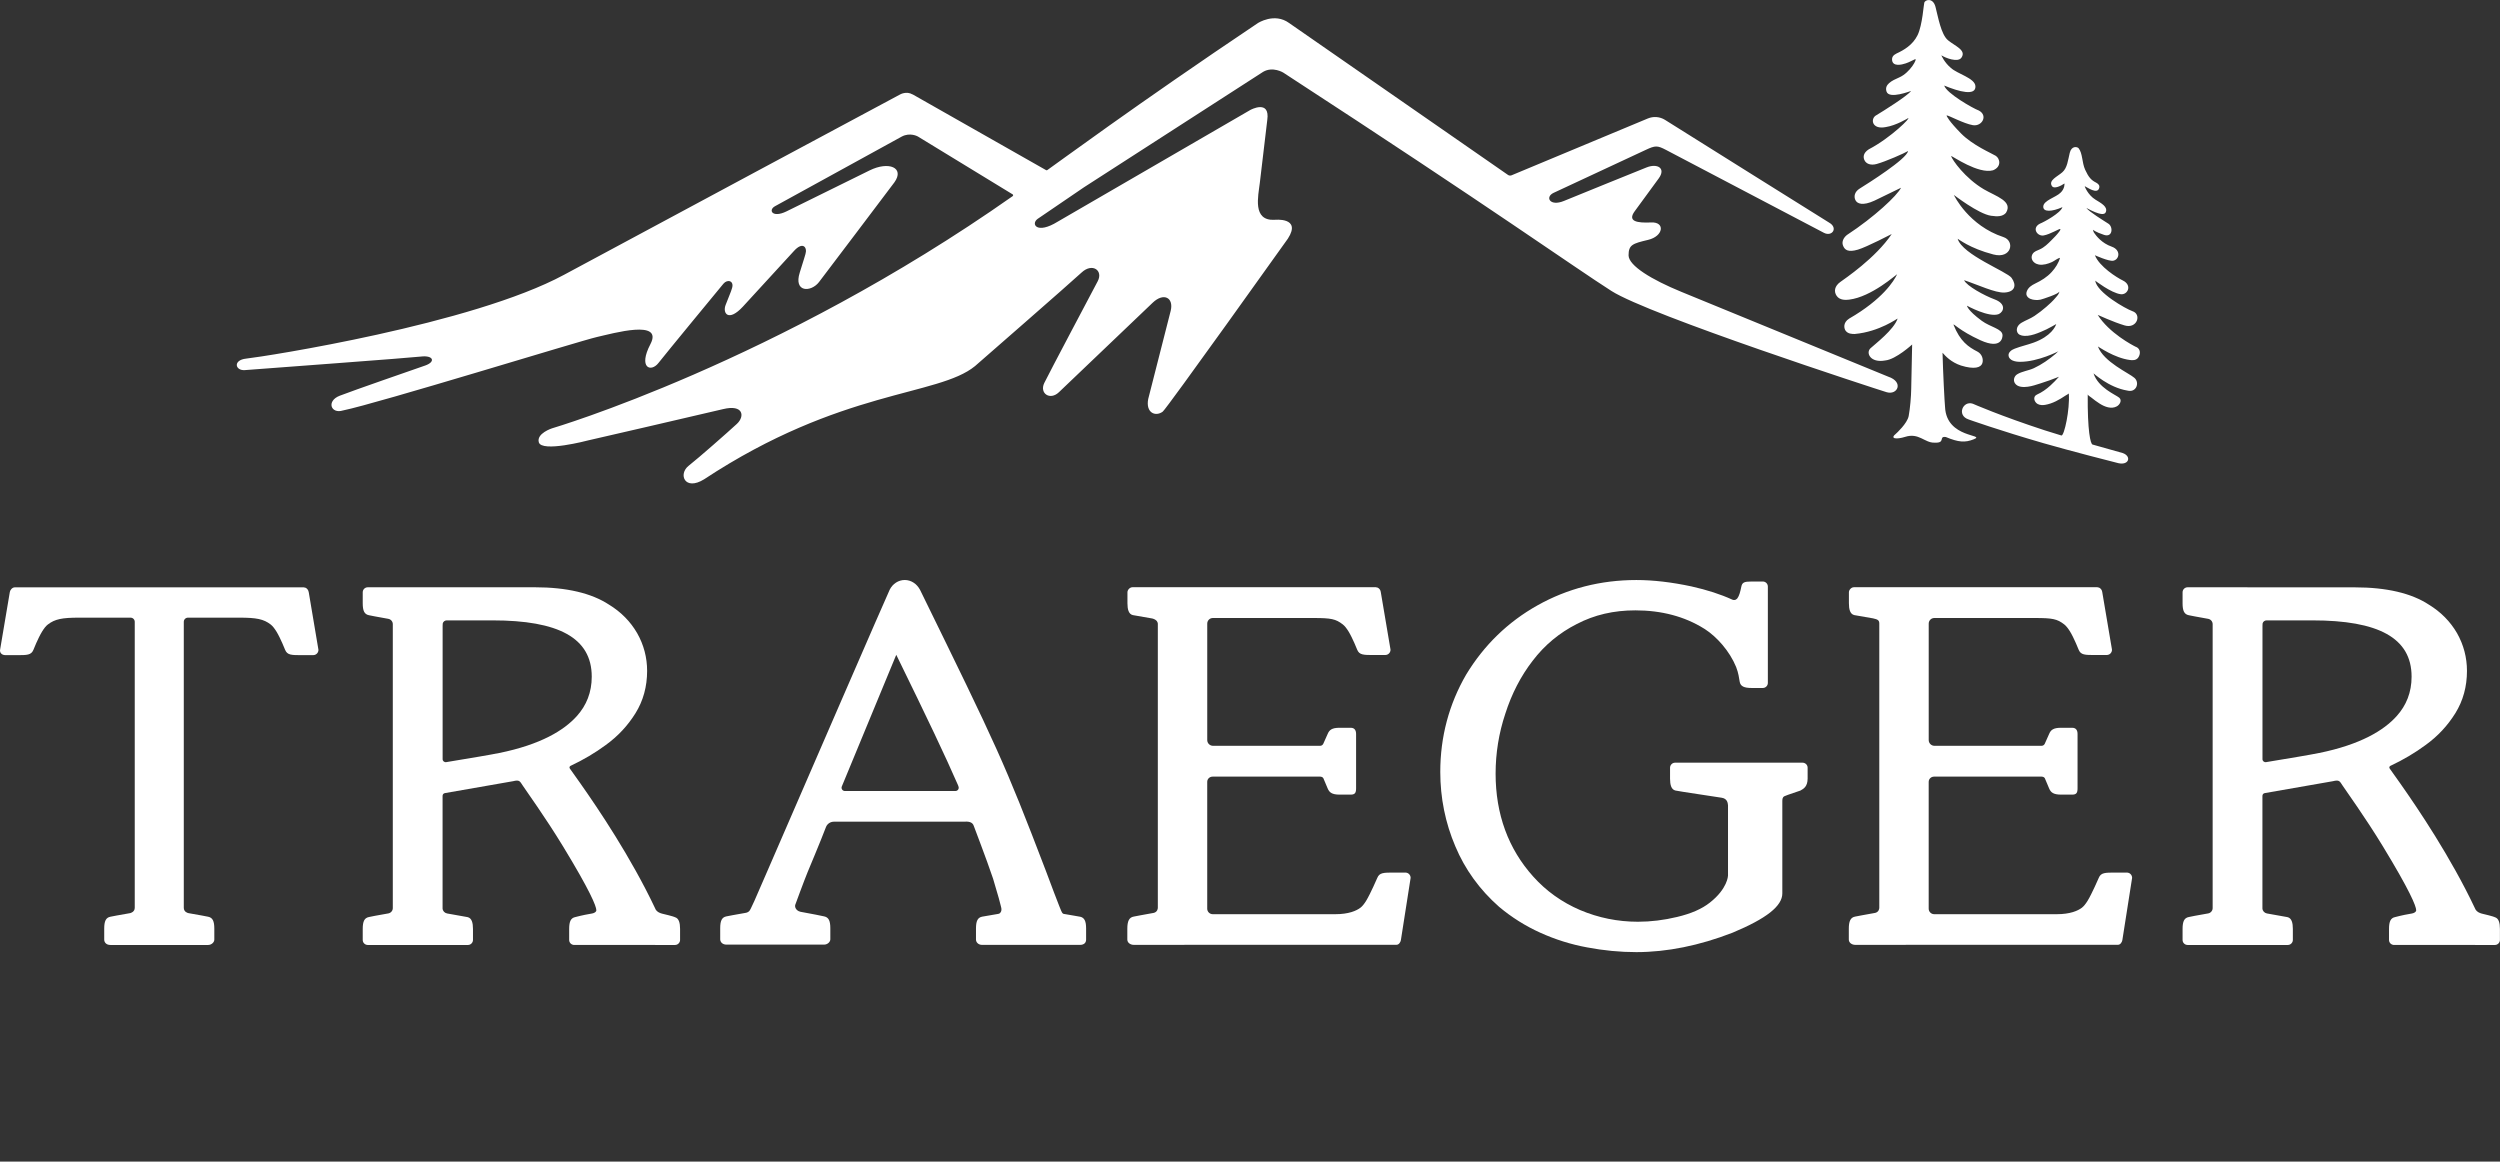
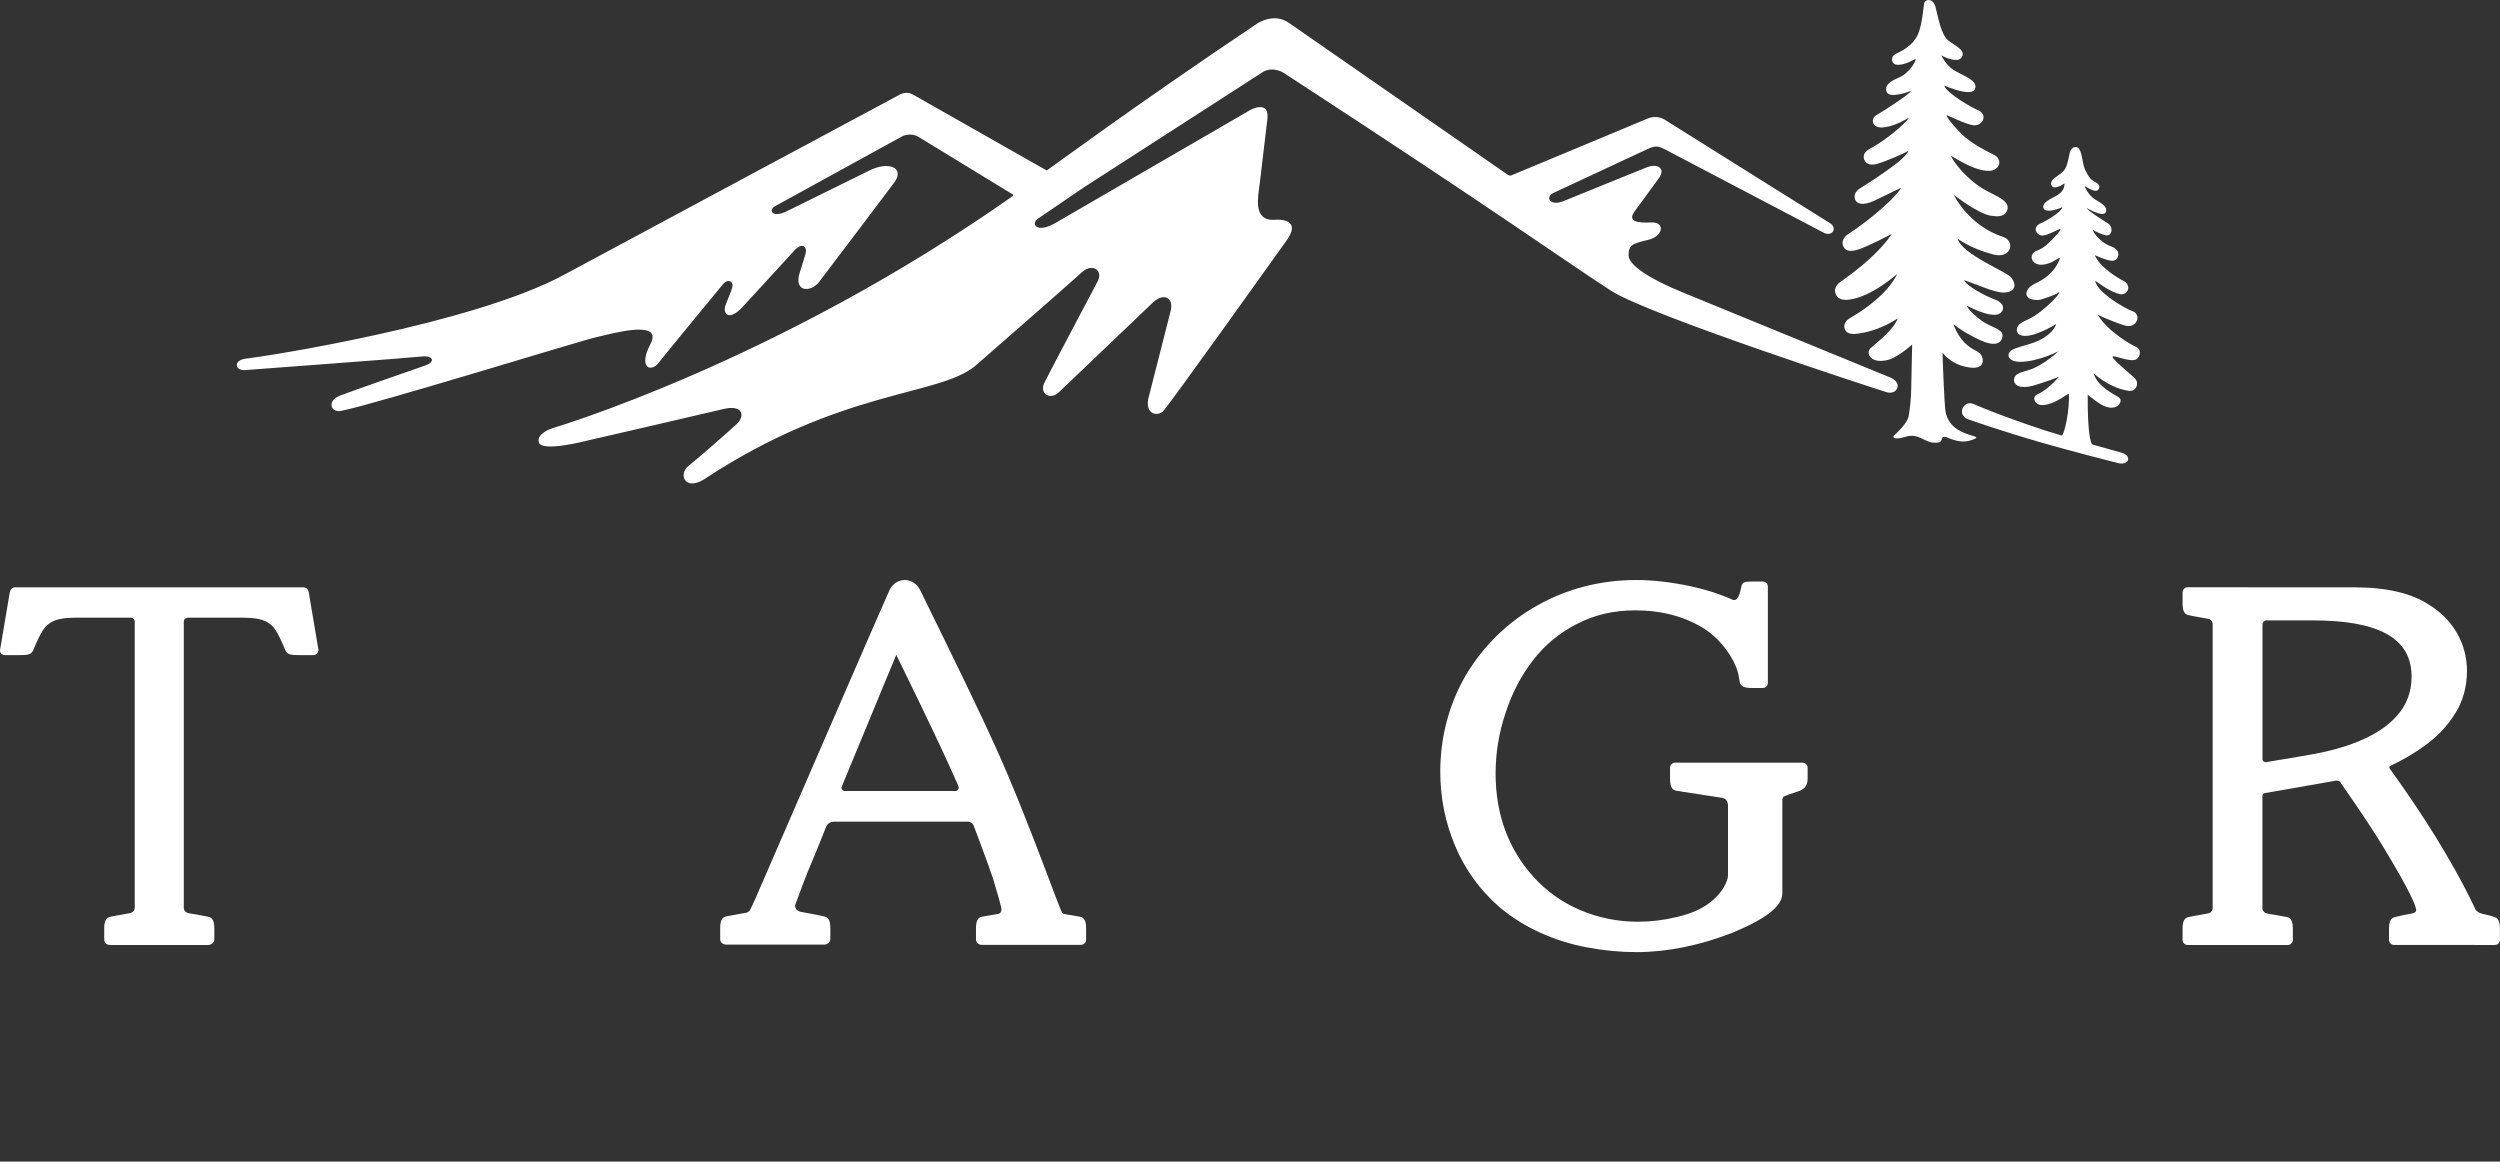
<svg xmlns="http://www.w3.org/2000/svg" width="99" height="46" viewBox="0 0 99 46" fill="none">
  <rect x="0" y="0" width="99" height="46" fill="#333333" stroke="none" />
-   <path d="M26.72 36.316C26.72 36.316 26.661 36.285 26.213 36.179C26.124 36.156 26.019 36.108 25.967 36.022C25.954 36 25.946 35.977 25.935 35.954C25.698 35.452 25.44 34.959 25.175 34.483C24.11 32.567 22.941 30.963 22.565 30.433C22.539 30.397 22.553 30.347 22.593 30.328C23.104 30.088 23.573 29.81 23.988 29.503C24.47 29.153 24.856 28.74 25.166 28.243C25.472 27.75 25.626 27.187 25.626 26.569C25.626 26.038 25.494 25.535 25.232 25.074C24.968 24.615 24.593 24.235 24.12 23.946C23.426 23.489 22.438 23.256 21.181 23.256H14.565C14.454 23.256 14.364 23.344 14.364 23.454V23.892C14.364 24.191 14.431 24.325 14.607 24.362C14.718 24.384 14.892 24.421 15.374 24.505C15.479 24.523 15.555 24.612 15.555 24.717V35.96C15.555 36.065 15.479 36.154 15.374 36.172C14.891 36.255 14.718 36.292 14.607 36.315C14.431 36.351 14.364 36.485 14.364 36.785V37.223C14.364 37.333 14.454 37.421 14.565 37.421H18.53C18.651 37.421 18.73 37.318 18.73 37.224V36.786C18.73 36.547 18.684 36.357 18.517 36.318C18.517 36.318 18.37 36.291 17.705 36.173C17.607 36.155 17.535 36.077 17.526 35.98V31.516C17.526 31.462 17.564 31.416 17.618 31.407C18.099 31.322 20.3 30.94 20.315 30.936C20.57 30.874 20.582 30.927 20.703 31.112C20.831 31.308 21.595 32.364 22.297 33.518C23.357 35.259 23.615 35.883 23.615 36.046C23.617 36.112 23.527 36.16 23.453 36.173C22.97 36.257 22.893 36.293 22.782 36.316C22.606 36.352 22.539 36.486 22.539 36.786V37.224C22.539 37.326 22.617 37.407 22.716 37.419C22.719 37.419 26.73 37.421 26.73 37.421C26.852 37.421 26.931 37.318 26.931 37.224V36.786C26.931 36.547 26.885 36.357 26.717 36.318L26.72 36.316ZM19.77 29.818C19.399 29.894 18.713 30.008 17.669 30.181C17.596 30.193 17.528 30.137 17.528 30.064V24.787C17.528 24.752 17.529 24.72 17.532 24.692C17.548 24.62 17.612 24.567 17.689 24.567H19.506C22.111 24.567 23.433 25.256 23.433 26.796C23.433 27.416 23.225 27.933 22.841 28.359C22.333 28.923 21.416 29.483 19.77 29.819V29.818Z" fill="white" />
  <path d="M98.787 36.316C98.787 36.316 98.728 36.285 98.279 36.179C98.19 36.156 98.086 36.108 98.034 36.022C98.02 36 98.013 35.977 98.001 35.954C97.764 35.452 97.506 34.959 97.241 34.483C96.176 32.567 95.007 30.963 94.631 30.433C94.605 30.397 94.619 30.347 94.659 30.328C95.171 30.088 95.639 29.81 96.054 29.503C96.537 29.153 96.922 28.74 97.232 28.243C97.538 27.75 97.692 27.187 97.692 26.569C97.692 26.038 97.56 25.535 97.299 25.074C97.034 24.615 96.659 24.235 96.186 23.946C95.492 23.489 94.504 23.259 93.247 23.259L86.631 23.256C86.52 23.256 86.43 23.344 86.43 23.454V23.892C86.43 24.191 86.497 24.325 86.673 24.362C86.784 24.384 86.958 24.421 87.44 24.505C87.545 24.523 87.621 24.612 87.621 24.717V35.96C87.621 36.065 87.545 36.154 87.44 36.172C86.957 36.255 86.784 36.292 86.673 36.315C86.497 36.351 86.43 36.485 86.43 36.785V37.223C86.43 37.333 86.52 37.421 86.631 37.421H90.596C90.718 37.421 90.797 37.318 90.797 37.224V36.786C90.797 36.547 90.751 36.357 90.583 36.318C90.583 36.318 90.436 36.291 89.771 36.173C89.673 36.155 89.601 36.077 89.592 35.98V31.516C89.592 31.462 89.63 31.416 89.684 31.407C90.165 31.322 92.366 30.94 92.381 30.936C92.636 30.874 92.648 30.927 92.769 31.112C92.897 31.308 93.662 32.364 94.364 33.518C95.423 35.259 95.681 35.883 95.681 36.046C95.683 36.112 95.593 36.16 95.519 36.173C95.036 36.257 94.959 36.293 94.848 36.316C94.672 36.352 94.605 36.486 94.605 36.786V37.224C94.605 37.326 94.683 37.407 94.782 37.419C94.785 37.419 98.797 37.421 98.797 37.421C98.918 37.421 98.997 37.318 98.997 37.224V36.786C98.997 36.547 98.951 36.357 98.784 36.318L98.787 36.316ZM91.836 29.818C91.466 29.894 90.78 30.008 89.735 30.181C89.662 30.193 89.594 30.137 89.594 30.064V24.787C89.594 24.752 89.595 24.72 89.598 24.692C89.614 24.62 89.678 24.567 89.755 24.567H91.573C94.177 24.567 95.499 25.256 95.499 26.796C95.499 27.416 95.291 27.933 94.907 28.359C94.4 28.923 93.482 29.483 91.836 29.819V29.818Z" fill="white" />
  <path d="M71.379 30.202H66.334C66.213 30.202 66.134 30.306 66.134 30.399V30.838C66.134 31.076 66.182 31.267 66.347 31.305C66.513 31.343 67.982 31.556 68.183 31.591C68.394 31.628 68.419 31.782 68.429 31.886C68.429 32.031 68.429 34.675 68.429 34.675C68.429 34.675 68.418 35.19 67.707 35.746C67.393 35.994 66.97 36.179 66.415 36.311C65.89 36.438 65.368 36.501 64.862 36.501C64.065 36.501 63.296 36.345 62.574 36.039C61.852 35.729 61.226 35.283 60.715 34.711C59.726 33.611 59.226 32.239 59.226 30.636C59.226 29.825 59.355 29.026 59.611 28.261C59.861 27.477 60.224 26.773 60.693 26.167C61.162 25.549 61.75 25.06 62.443 24.71C63.141 24.347 63.9 24.17 64.761 24.17C65.796 24.17 66.709 24.412 67.476 24.89L67.512 24.912C67.979 25.212 68.491 25.777 68.751 26.414C68.85 26.672 68.862 26.836 68.893 27.002C68.926 27.177 69.064 27.244 69.365 27.244H69.807C69.917 27.244 70.007 27.155 70.007 27.044V23.228C70.007 23.117 69.918 23.028 69.808 23.028H69.367C69.066 23.028 68.991 23.063 68.955 23.238C68.915 23.436 68.873 23.597 68.799 23.695C68.776 23.72 68.753 23.737 68.73 23.749C68.69 23.764 68.644 23.765 68.6 23.746C68.135 23.533 67.602 23.361 66.982 23.222C66.202 23.055 65.468 22.969 64.799 22.969C63.385 22.969 62.069 23.307 60.883 23.973C59.713 24.629 58.765 25.55 58.061 26.712C57.38 27.884 57.035 29.181 57.035 30.568C57.035 31.596 57.235 32.585 57.629 33.51C58.012 34.427 58.596 35.234 59.365 35.911C59.858 36.324 60.404 36.668 60.99 36.933C61.587 37.204 62.212 37.4 62.847 37.516C63.501 37.641 64.157 37.704 64.8 37.704C66.014 37.704 67.296 37.445 68.612 36.934C69.954 36.373 70.58 35.879 70.58 35.379V31.736C70.58 31.648 70.584 31.569 70.664 31.53C70.764 31.481 71.282 31.315 71.295 31.307C71.433 31.234 71.578 31.139 71.582 30.839V30.4C71.582 30.291 71.491 30.202 71.38 30.202H71.379Z" fill="white" />
  <path d="M12.605 25.701C12.605 25.701 12.232 23.484 12.231 23.479C12.231 23.474 12.225 23.446 12.224 23.445C12.213 23.372 12.165 23.304 12.099 23.274C12.085 23.269 12.036 23.259 12.027 23.259H0.586C0.478 23.259 0.399 23.373 0.389 23.445C0.389 23.446 0.008 25.702 0.008 25.702C-0.026 25.828 0.051 25.944 0.219 25.944C0.387 25.944 0.661 25.944 0.661 25.944C1.075 25.944 1.237 25.944 1.324 25.732C1.324 25.732 1.502 25.277 1.667 25.009C1.739 24.892 1.816 24.789 1.894 24.731C2.176 24.515 2.454 24.459 3.144 24.459H5.17C5.262 24.459 5.336 24.533 5.336 24.624C5.336 24.624 5.336 24.624 5.336 24.625V35.948C5.336 36.112 5.175 36.156 5.152 36.16C4.669 36.244 4.481 36.28 4.37 36.303C4.194 36.339 4.127 36.473 4.127 36.773V37.211C4.127 37.311 4.202 37.421 4.375 37.421H8.239C8.379 37.421 8.487 37.311 8.487 37.211V36.773C8.487 36.474 8.42 36.34 8.244 36.303C8.133 36.28 7.945 36.244 7.462 36.16C7.439 36.156 7.278 36.116 7.278 35.948V24.625C7.278 24.625 7.278 24.625 7.278 24.624C7.278 24.533 7.352 24.459 7.444 24.459H9.47C10.16 24.459 10.438 24.514 10.72 24.731C10.797 24.79 10.875 24.893 10.947 25.009C11.112 25.278 11.289 25.732 11.29 25.732C11.376 25.944 11.539 25.944 11.953 25.944H12.395C12.563 25.944 12.63 25.789 12.606 25.702L12.605 25.701Z" fill="white" />
-   <path d="M84.214 34.554H83.772C83.358 34.554 83.196 34.554 83.11 34.766C83.11 34.766 82.837 35.398 82.671 35.667C82.599 35.784 82.521 35.886 82.444 35.945C82.282 36.069 81.975 36.202 81.451 36.202H76.595C76.474 36.202 76.376 36.104 76.376 35.984V30.962C76.376 30.844 76.472 30.754 76.591 30.754C76.591 30.754 80.828 30.754 80.852 30.754C80.9 30.758 80.948 30.772 80.975 30.818C80.978 30.822 81.139 31.207 81.147 31.226C81.213 31.382 81.318 31.466 81.615 31.467C81.617 31.467 81.619 31.467 81.621 31.467H82.06C82.23 31.467 82.271 31.39 82.271 31.22V29.067C82.271 28.93 82.218 28.82 82.06 28.82H81.621C81.621 28.82 81.617 28.82 81.615 28.82C81.317 28.82 81.213 28.904 81.147 29.061C81.138 29.08 80.972 29.453 80.97 29.458C80.944 29.503 80.908 29.53 80.851 29.534H76.604C76.479 29.534 76.377 29.432 76.377 29.308V24.694C76.377 24.573 76.476 24.473 76.599 24.473H80.59C81.28 24.474 81.462 24.509 81.743 24.726C81.82 24.785 81.898 24.888 81.971 25.004C82.136 25.273 82.313 25.727 82.314 25.727C82.4 25.939 82.562 25.939 82.977 25.939H83.419C83.587 25.939 83.654 25.784 83.63 25.698C83.63 25.698 83.248 23.441 83.248 23.44C83.238 23.367 83.19 23.299 83.124 23.27C83.11 23.264 83.061 23.254 83.052 23.254H73.418C73.305 23.254 73.217 23.365 73.217 23.452V23.89C73.217 24.129 73.263 24.319 73.43 24.358L74.172 24.487C74.366 24.528 74.42 24.567 74.42 24.694C74.42 24.694 74.42 24.695 74.42 24.726V35.947C74.42 35.995 74.398 36.114 74.26 36.15C73.777 36.234 73.581 36.276 73.469 36.296C73.279 36.329 73.213 36.48 73.213 36.78V37.207C73.213 37.343 73.351 37.416 73.461 37.416C73.461 37.416 83.868 37.414 83.877 37.413C83.967 37.413 84.035 37.302 84.045 37.23C84.045 37.229 84.427 34.794 84.427 34.794C84.451 34.708 84.384 34.553 84.216 34.553L84.214 34.554Z" fill="white" />
-   <path d="M55.644 34.554H55.202C54.788 34.554 54.627 34.554 54.54 34.766C54.54 34.766 54.267 35.398 54.102 35.667C54.03 35.784 53.953 35.886 53.874 35.945C53.712 36.069 53.405 36.202 52.881 36.202H48.026C47.904 36.202 47.806 36.104 47.806 35.984V30.962C47.806 30.844 47.902 30.754 48.022 30.754C48.022 30.754 52.258 30.754 52.282 30.754C52.33 30.758 52.378 30.772 52.405 30.818C52.408 30.822 52.57 31.207 52.577 31.226C52.643 31.382 52.748 31.466 53.045 31.467C53.047 31.467 53.049 31.467 53.051 31.467H53.49C53.66 31.467 53.701 31.39 53.701 31.22V29.067C53.701 28.93 53.648 28.82 53.49 28.82H53.051C53.051 28.82 53.047 28.82 53.045 28.82C52.748 28.82 52.643 28.904 52.577 29.061C52.569 29.08 52.402 29.453 52.4 29.458C52.374 29.503 52.338 29.53 52.281 29.534H48.035C47.909 29.534 47.807 29.432 47.807 29.308V24.694C47.807 24.573 47.906 24.473 48.029 24.473H52.02C52.71 24.474 52.892 24.509 53.173 24.726C53.251 24.785 53.329 24.888 53.401 25.004C53.566 25.273 53.743 25.727 53.744 25.727C53.83 25.939 53.993 25.939 54.407 25.939H54.849C55.017 25.939 55.084 25.784 55.06 25.698C55.06 25.698 54.678 23.441 54.678 23.44C54.669 23.367 54.62 23.299 54.554 23.27C54.54 23.264 54.491 23.254 54.482 23.254H44.848C44.735 23.254 44.647 23.365 44.647 23.452V23.89C44.647 24.129 44.693 24.319 44.86 24.358C44.86 24.358 44.938 24.369 45.602 24.487C45.673 24.497 45.749 24.531 45.798 24.581C45.801 24.584 45.805 24.587 45.808 24.591C45.831 24.621 45.846 24.656 45.85 24.694C45.85 24.694 45.85 24.695 45.85 24.726V35.947C45.85 35.995 45.828 36.114 45.69 36.15C45.208 36.234 45.011 36.276 44.899 36.296C44.709 36.329 44.642 36.48 44.642 36.78V37.207C44.642 37.343 44.78 37.416 44.89 37.416C44.89 37.416 55.297 37.414 55.306 37.413C55.397 37.413 55.465 37.302 55.475 37.23C55.475 37.229 55.856 34.794 55.856 34.794C55.88 34.708 55.813 34.553 55.645 34.553L55.644 34.554Z" fill="white" />
  <path d="M42.769 36.302C42.694 36.286 42.669 36.283 42.514 36.257C42.439 36.244 42.334 36.226 42.176 36.199C42.153 36.195 42.094 36.203 42.056 36.136C42.017 36.098 41.446 34.566 41.422 34.5C41.422 34.499 41.421 34.497 41.421 34.497C39.759 30.15 39.51 29.642 36.433 23.356C36.302 23.113 36.076 22.968 35.828 22.968C35.579 22.968 35.352 23.114 35.232 23.353C35.172 23.459 31.718 31.425 30.393 34.482L29.871 35.682L29.753 35.933C29.753 35.933 29.704 36.045 29.665 36.084C29.657 36.093 29.604 36.135 29.545 36.146C29.062 36.23 28.874 36.267 28.763 36.289C28.587 36.325 28.52 36.459 28.52 36.759V37.197C28.52 37.297 28.603 37.407 28.768 37.407H32.632C32.774 37.407 32.881 37.297 32.881 37.197V36.759C32.881 36.46 32.814 36.326 32.637 36.289C32.526 36.267 32.179 36.19 31.696 36.106C31.67 36.1 31.647 36.09 31.626 36.081C31.516 36.026 31.469 35.92 31.491 35.833C31.491 35.833 31.836 34.89 31.982 34.535C32.164 34.09 32.372 33.608 32.516 33.24C32.596 33.038 32.659 32.876 32.708 32.752C32.758 32.623 32.883 32.539 33.023 32.539L38.198 32.537C38.311 32.533 38.506 32.527 38.562 32.706C38.584 32.779 39.043 33.955 39.327 34.799C39.389 35.006 39.48 35.313 39.551 35.564C39.574 35.653 39.61 35.791 39.628 35.858C39.676 36.009 39.669 36.11 39.574 36.177C39.56 36.183 39.546 36.188 39.53 36.19C39.047 36.273 39.003 36.277 38.892 36.3C38.716 36.336 38.649 36.47 38.649 36.77V37.208C38.649 37.308 38.734 37.418 38.897 37.418H42.761C42.955 37.418 43.01 37.308 43.01 37.208V36.77C43.01 36.471 42.942 36.337 42.766 36.3L42.769 36.302ZM37.834 31.324H33.458C33.365 31.324 33.301 31.232 33.335 31.146L35.492 25.93C36.755 28.512 37.421 29.91 37.94 31.099C37.951 31.131 37.956 31.146 37.956 31.146C37.99 31.232 37.927 31.324 37.834 31.324H37.834Z" fill="white" />
-   <path d="M36.136 3.735L41.426 6.738C41.44 6.746 41.458 6.746 41.471 6.737C41.763 6.538 44.975 4.157 49.809 0.916C49.809 0.916 50.465 0.487 51.047 0.91L59.718 6.928C59.758 6.955 59.81 6.96 59.855 6.943L65.256 4.691C65.478 4.599 65.73 4.62 65.933 4.746C67.151 5.507 71.912 8.497 72.431 8.814C72.802 9.023 72.551 9.387 72.228 9.22C71.665 8.928 66.308 6.111 65.973 5.936C65.637 5.761 65.554 5.754 65.171 5.936C65.171 5.936 61.863 7.475 61.52 7.638C61.176 7.801 61.371 8.19 61.935 7.956C62.5 7.722 64.766 6.807 65.199 6.632C65.631 6.457 65.984 6.658 65.684 7.067C65.385 7.476 65.027 7.966 64.733 8.367C64.44 8.768 64.824 8.835 65.385 8.809C65.947 8.782 65.88 9.353 65.264 9.499C64.648 9.645 64.492 9.696 64.491 10.11C64.491 10.522 65.416 11.079 66.579 11.556C67.742 12.032 74.774 14.916 74.774 14.916C75.403 15.126 75.141 15.663 74.707 15.53C74.305 15.408 65.319 12.484 63.811 11.521C62.303 10.558 59.165 8.307 50.819 2.876C50.819 2.876 50.406 2.62 50.022 2.844L42.922 7.419C42.922 7.419 41.431 8.436 41.088 8.669C40.812 8.872 41.057 9.291 41.885 8.778L49.514 4.354C49.514 4.354 50.303 3.922 50.184 4.752C50.184 4.752 49.952 6.71 49.889 7.24C49.826 7.77 49.589 8.749 50.47 8.705C50.47 8.705 51.559 8.586 50.999 9.452C50.967 9.498 46.199 16.185 46.045 16.3C45.761 16.513 45.364 16.353 45.469 15.802C45.469 15.802 46.34 12.395 46.362 12.298C46.482 11.777 46.074 11.579 45.647 11.987C45.221 12.396 42.284 15.197 41.932 15.533C41.581 15.868 41.154 15.578 41.353 15.167C41.553 14.756 43.241 11.57 43.469 11.138C43.697 10.706 43.253 10.399 42.833 10.79C42.414 11.181 38.61 14.498 38.61 14.498C37.143 15.699 33.313 15.401 27.886 18.978C27.885 18.978 27.883 18.98 27.883 18.98C27.115 19.456 26.848 18.777 27.271 18.444C27.693 18.111 28.801 17.135 29.179 16.787C29.503 16.488 29.443 16.005 28.634 16.201C27.825 16.397 23.276 17.443 23.276 17.443C23.276 17.443 21.453 17.926 21.337 17.515C21.237 17.162 21.86 16.962 21.86 16.962C21.86 16.962 30.745 14.348 40.102 7.767C40.127 7.749 40.126 7.711 40.1 7.696L36.346 5.404C36.346 5.404 36.344 5.404 36.343 5.403C36.325 5.393 36.036 5.239 35.716 5.405C35.716 5.405 30.974 8.01 30.692 8.165C30.409 8.32 30.584 8.641 31.138 8.374C31.519 8.184 33.761 7.081 34.433 6.75C35.195 6.372 35.833 6.639 35.419 7.22C35.033 7.731 32.754 10.753 32.434 11.168C32.116 11.583 31.417 11.585 31.671 10.791C31.924 9.996 31.811 10.33 31.896 10.061C31.98 9.791 31.79 9.553 31.443 9.936C31.095 10.318 30.058 11.449 29.421 12.14C28.847 12.762 28.61 12.407 28.732 12.083C28.88 11.689 28.936 11.595 28.992 11.399C29.073 11.117 28.806 11.046 28.648 11.235C28.49 11.425 26.375 13.99 26.075 14.374C25.775 14.759 25.264 14.569 25.757 13.627C26.277 12.631 24.275 13.203 23.637 13.346C22.999 13.489 14.957 15.974 13.582 16.254C13.106 16.404 12.911 15.882 13.453 15.671C13.996 15.459 16.418 14.622 16.842 14.473C17.265 14.323 17.158 14.06 16.666 14.12C16.283 14.167 10.655 14.583 9.702 14.656C9.311 14.689 9.213 14.259 9.747 14.201C10.478 14.122 18.701 12.845 22.338 10.881C25.277 9.295 35.645 3.74 35.645 3.74C35.645 3.74 35.895 3.595 36.137 3.74L36.136 3.735ZM84.589 13.74C84.45 13.676 83.516 13.181 83.07 12.47C83.068 12.467 83.696 12.758 84.136 12.887C84.63 13.034 84.821 12.443 84.443 12.322C84.174 12.226 83.041 11.589 82.97 11.114C82.97 11.114 83.6 11.603 83.981 11.651C84.256 11.686 84.45 11.295 84.062 11.106C83.826 10.992 83.132 10.555 82.958 10.107C82.958 10.107 83.507 10.356 83.681 10.325C83.925 10.283 84.007 9.902 83.62 9.766C83.232 9.63 83.013 9.346 82.92 9.211C82.908 9.19 82.882 9.126 82.88 9.097C82.88 9.097 82.98 9.19 83.322 9.302C83.663 9.414 83.687 8.985 83.495 8.86C83.293 8.73 82.726 8.384 82.62 8.234C82.63 8.233 83.284 8.627 83.385 8.409C83.486 8.19 83.205 8.045 82.98 7.906C82.676 7.72 82.54 7.363 82.558 7.374C82.641 7.408 83.062 7.721 83.13 7.438C83.154 7.339 83.096 7.283 83.007 7.232C82.813 7.137 82.707 7.017 82.573 6.724C82.439 6.43 82.479 6.079 82.31 5.866C82.253 5.811 82.034 5.763 81.962 6.053C81.891 6.343 81.867 6.647 81.67 6.82C81.474 6.994 81.115 7.138 81.254 7.364C81.341 7.507 81.636 7.347 81.751 7.266C81.759 7.26 81.77 7.477 81.593 7.635C81.417 7.811 80.929 7.935 80.914 8.173C80.899 8.411 81.265 8.385 81.672 8.203C81.612 8.43 80.938 8.797 80.779 8.858C80.447 9.029 80.676 9.368 80.929 9.324C81.183 9.279 81.549 9.052 81.582 9.068C81.618 9.086 81.542 9.178 81.531 9.191C81.444 9.306 81.341 9.408 81.24 9.51C81.097 9.652 80.958 9.795 80.77 9.878C80.67 9.922 80.558 9.954 80.494 10.051C80.456 10.108 80.443 10.181 80.46 10.248C80.49 10.37 80.613 10.455 80.738 10.476C80.914 10.506 81.102 10.448 81.261 10.376C81.354 10.334 81.476 10.226 81.576 10.211C81.52 10.419 81.392 10.612 81.249 10.769C81.061 10.976 80.838 11.11 80.588 11.231C80.45 11.298 80.319 11.384 80.263 11.533C80.248 11.573 80.239 11.616 80.245 11.658C80.257 11.738 80.323 11.801 80.398 11.833C80.518 11.885 80.677 11.892 80.804 11.866C80.863 11.854 81.569 11.628 81.545 11.54C81.565 11.616 81.442 11.742 81.4 11.791C81.291 11.921 81.165 12.038 81.036 12.149C80.887 12.278 80.73 12.4 80.565 12.511C80.401 12.621 80.222 12.68 80.055 12.779C79.98 12.824 79.914 12.887 79.883 12.968C79.852 13.049 79.862 13.148 79.921 13.212C79.955 13.249 80.003 13.271 80.051 13.283C80.355 13.364 80.771 13.166 81.042 13.042C81.103 13.014 81.426 12.837 81.427 12.833C81.398 12.926 81.23 13.315 80.526 13.57C80.283 13.657 80.019 13.715 79.785 13.806C79.724 13.829 79.656 13.864 79.608 13.913C79.557 13.963 79.526 14.025 79.541 14.102C79.556 14.18 79.621 14.241 79.694 14.274C79.786 14.316 79.897 14.328 79.997 14.328C80.716 14.328 81.521 13.906 81.521 13.906C81.481 13.927 81.443 13.978 81.409 14.007C81.143 14.231 80.858 14.433 80.541 14.58C80.335 14.676 80.065 14.705 79.877 14.824C79.761 14.898 79.714 15.056 79.79 15.175C79.893 15.338 80.135 15.338 80.304 15.314C80.472 15.292 80.633 15.236 80.794 15.185C81.044 15.107 81.293 15.017 81.536 14.919C81.533 14.922 81.53 14.925 81.528 14.928C81.423 15.047 81.311 15.161 81.193 15.269C81.031 15.416 80.863 15.535 80.662 15.626C80.49 15.703 80.551 15.92 80.689 15.997C80.777 16.046 80.885 16.049 80.985 16.033C81.288 15.981 81.548 15.829 81.797 15.663C81.812 15.653 81.925 15.592 81.925 15.58C81.971 16.22 81.744 17.263 81.633 17.246C81.387 17.172 81.173 17.107 80.975 17.042C79.224 16.472 78.124 15.988 78.124 15.988C77.733 15.851 77.47 16.45 77.957 16.61C77.932 16.602 79.143 17.036 80.936 17.554C81.948 17.847 83.806 18.323 83.89 18.342C84.312 18.435 84.417 18.066 84.058 17.94C84.016 17.926 83.501 17.785 82.868 17.605C82.78 17.589 82.662 17.057 82.674 15.622C82.674 15.648 82.797 15.728 82.816 15.743C82.923 15.831 83.034 15.912 83.151 15.986C83.345 16.108 83.608 16.213 83.827 16.091C83.941 16.029 84.046 15.852 83.919 15.747C83.775 15.627 83.097 15.364 82.903 14.786C82.897 14.768 83.491 15.345 84.255 15.469C84.596 15.554 84.742 15.156 84.525 14.965C84.31 14.774 83.305 14.335 83.077 13.72C83.092 13.722 83.727 14.177 84.346 14.256C84.435 14.268 84.595 14.283 84.68 14.151C84.766 14.019 84.775 13.822 84.591 13.737L84.589 13.74ZM79.662 11.007C79.479 10.753 77.711 10.09 77.523 9.455C77.545 9.457 77.991 9.831 78.937 10.077C79.664 10.266 79.799 9.54 79.338 9.389C77.963 8.939 77.385 7.751 77.374 7.72C77.374 7.719 78.347 8.472 78.844 8.544C79.103 8.582 79.302 8.578 79.434 8.431C79.727 7.966 79.042 7.777 78.563 7.497C77.817 7.058 77.306 6.331 77.261 6.175C77.325 6.184 78.344 6.902 78.922 6.744C79.275 6.604 79.198 6.272 79.029 6.169C78.861 6.065 78.121 5.757 77.653 5.28C77.184 4.802 77.079 4.598 77.086 4.571C77.134 4.549 77.761 4.897 78.126 4.957C78.489 5.017 78.734 4.573 78.362 4.377C78.133 4.294 77.077 3.692 76.991 3.388C77.576 3.632 78.25 3.812 78.227 3.412C78.208 3.092 77.505 2.924 77.253 2.688C76.999 2.477 76.868 2.182 76.88 2.19C77.044 2.3 77.533 2.483 77.671 2.286C77.881 1.987 77.424 1.828 77.142 1.595C76.861 1.363 76.748 0.659 76.645 0.271C76.543 -0.118 76.214 -0.007 76.2 0.117C76.183 0.128 76.129 1 75.936 1.392C75.744 1.785 75.385 1.988 75.105 2.117C74.971 2.183 74.911 2.262 74.928 2.393C74.964 2.642 75.303 2.566 75.463 2.511C75.623 2.456 75.671 2.419 75.833 2.346C75.954 2.292 75.645 2.877 75.209 3.066C74.917 3.193 74.608 3.344 74.708 3.63C74.816 3.94 75.666 3.6 75.679 3.602C75.528 3.803 74.594 4.387 74.304 4.562C74.059 4.687 74.111 5.147 74.682 5.031C75.088 4.968 75.553 4.683 75.553 4.683C75.721 4.609 74.887 5.453 74.005 5.912C73.769 6.064 73.784 6.231 73.828 6.334C73.893 6.488 74.08 6.56 74.316 6.494C74.683 6.392 75.407 6.072 75.559 5.981C75.511 6.297 73.956 7.273 73.644 7.467C73.439 7.595 73.406 7.78 73.473 7.922C73.543 8.07 73.763 8.159 74.228 7.946C74.342 7.893 75.282 7.434 75.282 7.434C75.128 7.744 74.231 8.59 73.138 9.306C73.002 9.414 72.93 9.57 72.979 9.712C73.046 9.905 73.187 9.999 73.575 9.885C73.925 9.782 74.916 9.264 74.913 9.267C74.273 10.222 73.043 11.043 72.871 11.17C72.651 11.331 72.611 11.541 72.733 11.718C72.855 11.895 73.096 11.882 73.224 11.866C74.112 11.759 75.105 10.86 75.127 10.858C75.004 11.124 74.545 11.858 73.226 12.617C72.967 12.783 73.028 13.015 73.084 13.093C73.179 13.227 73.351 13.226 73.446 13.226C74.434 13.138 75.154 12.592 75.146 12.616C74.994 13.061 74.263 13.615 74.071 13.792C73.878 13.969 74.062 14.385 74.658 14.274C75.082 14.23 75.721 13.642 75.721 13.642C75.721 13.642 75.686 15.211 75.684 15.404C75.681 15.683 75.64 16.175 75.584 16.473C75.528 16.772 75.09 17.165 75.09 17.165C74.802 17.392 75.126 17.401 75.446 17.299C75.984 17.127 76.22 17.54 76.597 17.529C77.07 17.556 76.751 17.264 77.054 17.306C77.559 17.515 77.816 17.535 78.162 17.395C78.666 17.192 77.08 17.373 77.024 16.12C77.003 15.909 76.944 14.757 76.924 13.968C77.033 14.095 77.261 14.344 77.654 14.475C78.184 14.639 78.444 14.559 78.501 14.382C78.553 14.221 78.481 14.014 78.308 13.925C77.944 13.737 77.623 13.519 77.361 12.865C77.339 12.776 77.576 13.088 78.425 13.474C79.275 13.86 79.302 13.343 79.3 13.274C79.294 13.019 78.82 12.956 78.478 12.704C77.905 12.282 77.892 12.106 77.892 12.106C77.892 12.106 78.77 12.591 79.154 12.437C79.361 12.335 79.448 12.026 78.98 11.853C78.585 11.708 77.876 11.322 77.778 11.095C78.318 11.274 79.011 11.604 79.375 11.585C79.796 11.562 79.866 11.292 79.659 11.005L79.662 11.007Z" fill="white" />
+   <path d="M36.136 3.735L41.426 6.738C41.44 6.746 41.458 6.746 41.471 6.737C41.763 6.538 44.975 4.157 49.809 0.916C49.809 0.916 50.465 0.487 51.047 0.91L59.718 6.928C59.758 6.955 59.81 6.96 59.855 6.943L65.256 4.691C65.478 4.599 65.73 4.62 65.933 4.746C67.151 5.507 71.912 8.497 72.431 8.814C72.802 9.023 72.551 9.387 72.228 9.22C71.665 8.928 66.308 6.111 65.973 5.936C65.637 5.761 65.554 5.754 65.171 5.936C65.171 5.936 61.863 7.475 61.52 7.638C61.176 7.801 61.371 8.19 61.935 7.956C62.5 7.722 64.766 6.807 65.199 6.632C65.631 6.457 65.984 6.658 65.684 7.067C65.385 7.476 65.027 7.966 64.733 8.367C64.44 8.768 64.824 8.835 65.385 8.809C65.947 8.782 65.88 9.353 65.264 9.499C64.648 9.645 64.492 9.696 64.491 10.11C64.491 10.522 65.416 11.079 66.579 11.556C67.742 12.032 74.774 14.916 74.774 14.916C75.403 15.126 75.141 15.663 74.707 15.53C74.305 15.408 65.319 12.484 63.811 11.521C62.303 10.558 59.165 8.307 50.819 2.876C50.819 2.876 50.406 2.62 50.022 2.844L42.922 7.419C42.922 7.419 41.431 8.436 41.088 8.669C40.812 8.872 41.057 9.291 41.885 8.778L49.514 4.354C49.514 4.354 50.303 3.922 50.184 4.752C50.184 4.752 49.952 6.71 49.889 7.24C49.826 7.77 49.589 8.749 50.47 8.705C50.47 8.705 51.559 8.586 50.999 9.452C50.967 9.498 46.199 16.185 46.045 16.3C45.761 16.513 45.364 16.353 45.469 15.802C45.469 15.802 46.34 12.395 46.362 12.298C46.482 11.777 46.074 11.579 45.647 11.987C45.221 12.396 42.284 15.197 41.932 15.533C41.581 15.868 41.154 15.578 41.353 15.167C41.553 14.756 43.241 11.57 43.469 11.138C43.697 10.706 43.253 10.399 42.833 10.79C42.414 11.181 38.61 14.498 38.61 14.498C37.143 15.699 33.313 15.401 27.886 18.978C27.885 18.978 27.883 18.98 27.883 18.98C27.115 19.456 26.848 18.777 27.271 18.444C27.693 18.111 28.801 17.135 29.179 16.787C29.503 16.488 29.443 16.005 28.634 16.201C27.825 16.397 23.276 17.443 23.276 17.443C23.276 17.443 21.453 17.926 21.337 17.515C21.237 17.162 21.86 16.962 21.86 16.962C21.86 16.962 30.745 14.348 40.102 7.767C40.127 7.749 40.126 7.711 40.1 7.696L36.346 5.404C36.346 5.404 36.344 5.404 36.343 5.403C36.325 5.393 36.036 5.239 35.716 5.405C35.716 5.405 30.974 8.01 30.692 8.165C30.409 8.32 30.584 8.641 31.138 8.374C31.519 8.184 33.761 7.081 34.433 6.75C35.195 6.372 35.833 6.639 35.419 7.22C35.033 7.731 32.754 10.753 32.434 11.168C32.116 11.583 31.417 11.585 31.671 10.791C31.924 9.996 31.811 10.33 31.896 10.061C31.98 9.791 31.79 9.553 31.443 9.936C31.095 10.318 30.058 11.449 29.421 12.14C28.847 12.762 28.61 12.407 28.732 12.083C28.88 11.689 28.936 11.595 28.992 11.399C29.073 11.117 28.806 11.046 28.648 11.235C28.49 11.425 26.375 13.99 26.075 14.374C25.775 14.759 25.264 14.569 25.757 13.627C26.277 12.631 24.275 13.203 23.637 13.346C22.999 13.489 14.957 15.974 13.582 16.254C13.106 16.404 12.911 15.882 13.453 15.671C13.996 15.459 16.418 14.622 16.842 14.473C17.265 14.323 17.158 14.06 16.666 14.12C16.283 14.167 10.655 14.583 9.702 14.656C9.311 14.689 9.213 14.259 9.747 14.201C10.478 14.122 18.701 12.845 22.338 10.881C25.277 9.295 35.645 3.74 35.645 3.74C35.645 3.74 35.895 3.595 36.137 3.74L36.136 3.735ZM84.589 13.74C84.45 13.676 83.516 13.181 83.07 12.47C83.068 12.467 83.696 12.758 84.136 12.887C84.63 13.034 84.821 12.443 84.443 12.322C84.174 12.226 83.041 11.589 82.97 11.114C82.97 11.114 83.6 11.603 83.981 11.651C84.256 11.686 84.45 11.295 84.062 11.106C83.826 10.992 83.132 10.555 82.958 10.107C82.958 10.107 83.507 10.356 83.681 10.325C83.925 10.283 84.007 9.902 83.62 9.766C83.232 9.63 83.013 9.346 82.92 9.211C82.908 9.19 82.882 9.126 82.88 9.097C82.88 9.097 82.98 9.19 83.322 9.302C83.663 9.414 83.687 8.985 83.495 8.86C83.293 8.73 82.726 8.384 82.62 8.234C82.63 8.233 83.284 8.627 83.385 8.409C83.486 8.19 83.205 8.045 82.98 7.906C82.676 7.72 82.54 7.363 82.558 7.374C82.641 7.408 83.062 7.721 83.13 7.438C83.154 7.339 83.096 7.283 83.007 7.232C82.813 7.137 82.707 7.017 82.573 6.724C82.439 6.43 82.479 6.079 82.31 5.866C82.253 5.811 82.034 5.763 81.962 6.053C81.891 6.343 81.867 6.647 81.67 6.82C81.474 6.994 81.115 7.138 81.254 7.364C81.341 7.507 81.636 7.347 81.751 7.266C81.759 7.26 81.77 7.477 81.593 7.635C81.417 7.811 80.929 7.935 80.914 8.173C80.899 8.411 81.265 8.385 81.672 8.203C81.612 8.43 80.938 8.797 80.779 8.858C80.447 9.029 80.676 9.368 80.929 9.324C81.183 9.279 81.549 9.052 81.582 9.068C81.618 9.086 81.542 9.178 81.531 9.191C81.444 9.306 81.341 9.408 81.24 9.51C81.097 9.652 80.958 9.795 80.77 9.878C80.67 9.922 80.558 9.954 80.494 10.051C80.456 10.108 80.443 10.181 80.46 10.248C80.49 10.37 80.613 10.455 80.738 10.476C80.914 10.506 81.102 10.448 81.261 10.376C81.354 10.334 81.476 10.226 81.576 10.211C81.52 10.419 81.392 10.612 81.249 10.769C81.061 10.976 80.838 11.11 80.588 11.231C80.45 11.298 80.319 11.384 80.263 11.533C80.248 11.573 80.239 11.616 80.245 11.658C80.257 11.738 80.323 11.801 80.398 11.833C80.518 11.885 80.677 11.892 80.804 11.866C80.863 11.854 81.569 11.628 81.545 11.54C81.565 11.616 81.442 11.742 81.4 11.791C81.291 11.921 81.165 12.038 81.036 12.149C80.887 12.278 80.73 12.4 80.565 12.511C80.401 12.621 80.222 12.68 80.055 12.779C79.98 12.824 79.914 12.887 79.883 12.968C79.852 13.049 79.862 13.148 79.921 13.212C79.955 13.249 80.003 13.271 80.051 13.283C80.355 13.364 80.771 13.166 81.042 13.042C81.103 13.014 81.426 12.837 81.427 12.833C81.398 12.926 81.23 13.315 80.526 13.57C80.283 13.657 80.019 13.715 79.785 13.806C79.724 13.829 79.656 13.864 79.608 13.913C79.557 13.963 79.526 14.025 79.541 14.102C79.556 14.18 79.621 14.241 79.694 14.274C79.786 14.316 79.897 14.328 79.997 14.328C80.716 14.328 81.521 13.906 81.521 13.906C81.481 13.927 81.443 13.978 81.409 14.007C81.143 14.231 80.858 14.433 80.541 14.58C80.335 14.676 80.065 14.705 79.877 14.824C79.761 14.898 79.714 15.056 79.79 15.175C79.893 15.338 80.135 15.338 80.304 15.314C80.472 15.292 80.633 15.236 80.794 15.185C81.044 15.107 81.293 15.017 81.536 14.919C81.533 14.922 81.53 14.925 81.528 14.928C81.423 15.047 81.311 15.161 81.193 15.269C81.031 15.416 80.863 15.535 80.662 15.626C80.49 15.703 80.551 15.92 80.689 15.997C80.777 16.046 80.885 16.049 80.985 16.033C81.288 15.981 81.548 15.829 81.797 15.663C81.812 15.653 81.925 15.592 81.925 15.58C81.971 16.22 81.744 17.263 81.633 17.246C81.387 17.172 81.173 17.107 80.975 17.042C79.224 16.472 78.124 15.988 78.124 15.988C77.733 15.851 77.47 16.45 77.957 16.61C77.932 16.602 79.143 17.036 80.936 17.554C81.948 17.847 83.806 18.323 83.89 18.342C84.312 18.435 84.417 18.066 84.058 17.94C84.016 17.926 83.501 17.785 82.868 17.605C82.78 17.589 82.662 17.057 82.674 15.622C82.674 15.648 82.797 15.728 82.816 15.743C82.923 15.831 83.034 15.912 83.151 15.986C83.345 16.108 83.608 16.213 83.827 16.091C83.941 16.029 84.046 15.852 83.919 15.747C83.775 15.627 83.097 15.364 82.903 14.786C82.897 14.768 83.491 15.345 84.255 15.469C84.596 15.554 84.742 15.156 84.525 14.965C83.092 13.722 83.727 14.177 84.346 14.256C84.435 14.268 84.595 14.283 84.68 14.151C84.766 14.019 84.775 13.822 84.591 13.737L84.589 13.74ZM79.662 11.007C79.479 10.753 77.711 10.09 77.523 9.455C77.545 9.457 77.991 9.831 78.937 10.077C79.664 10.266 79.799 9.54 79.338 9.389C77.963 8.939 77.385 7.751 77.374 7.72C77.374 7.719 78.347 8.472 78.844 8.544C79.103 8.582 79.302 8.578 79.434 8.431C79.727 7.966 79.042 7.777 78.563 7.497C77.817 7.058 77.306 6.331 77.261 6.175C77.325 6.184 78.344 6.902 78.922 6.744C79.275 6.604 79.198 6.272 79.029 6.169C78.861 6.065 78.121 5.757 77.653 5.28C77.184 4.802 77.079 4.598 77.086 4.571C77.134 4.549 77.761 4.897 78.126 4.957C78.489 5.017 78.734 4.573 78.362 4.377C78.133 4.294 77.077 3.692 76.991 3.388C77.576 3.632 78.25 3.812 78.227 3.412C78.208 3.092 77.505 2.924 77.253 2.688C76.999 2.477 76.868 2.182 76.88 2.19C77.044 2.3 77.533 2.483 77.671 2.286C77.881 1.987 77.424 1.828 77.142 1.595C76.861 1.363 76.748 0.659 76.645 0.271C76.543 -0.118 76.214 -0.007 76.2 0.117C76.183 0.128 76.129 1 75.936 1.392C75.744 1.785 75.385 1.988 75.105 2.117C74.971 2.183 74.911 2.262 74.928 2.393C74.964 2.642 75.303 2.566 75.463 2.511C75.623 2.456 75.671 2.419 75.833 2.346C75.954 2.292 75.645 2.877 75.209 3.066C74.917 3.193 74.608 3.344 74.708 3.63C74.816 3.94 75.666 3.6 75.679 3.602C75.528 3.803 74.594 4.387 74.304 4.562C74.059 4.687 74.111 5.147 74.682 5.031C75.088 4.968 75.553 4.683 75.553 4.683C75.721 4.609 74.887 5.453 74.005 5.912C73.769 6.064 73.784 6.231 73.828 6.334C73.893 6.488 74.08 6.56 74.316 6.494C74.683 6.392 75.407 6.072 75.559 5.981C75.511 6.297 73.956 7.273 73.644 7.467C73.439 7.595 73.406 7.78 73.473 7.922C73.543 8.07 73.763 8.159 74.228 7.946C74.342 7.893 75.282 7.434 75.282 7.434C75.128 7.744 74.231 8.59 73.138 9.306C73.002 9.414 72.93 9.57 72.979 9.712C73.046 9.905 73.187 9.999 73.575 9.885C73.925 9.782 74.916 9.264 74.913 9.267C74.273 10.222 73.043 11.043 72.871 11.17C72.651 11.331 72.611 11.541 72.733 11.718C72.855 11.895 73.096 11.882 73.224 11.866C74.112 11.759 75.105 10.86 75.127 10.858C75.004 11.124 74.545 11.858 73.226 12.617C72.967 12.783 73.028 13.015 73.084 13.093C73.179 13.227 73.351 13.226 73.446 13.226C74.434 13.138 75.154 12.592 75.146 12.616C74.994 13.061 74.263 13.615 74.071 13.792C73.878 13.969 74.062 14.385 74.658 14.274C75.082 14.23 75.721 13.642 75.721 13.642C75.721 13.642 75.686 15.211 75.684 15.404C75.681 15.683 75.64 16.175 75.584 16.473C75.528 16.772 75.09 17.165 75.09 17.165C74.802 17.392 75.126 17.401 75.446 17.299C75.984 17.127 76.22 17.54 76.597 17.529C77.07 17.556 76.751 17.264 77.054 17.306C77.559 17.515 77.816 17.535 78.162 17.395C78.666 17.192 77.08 17.373 77.024 16.12C77.003 15.909 76.944 14.757 76.924 13.968C77.033 14.095 77.261 14.344 77.654 14.475C78.184 14.639 78.444 14.559 78.501 14.382C78.553 14.221 78.481 14.014 78.308 13.925C77.944 13.737 77.623 13.519 77.361 12.865C77.339 12.776 77.576 13.088 78.425 13.474C79.275 13.86 79.302 13.343 79.3 13.274C79.294 13.019 78.82 12.956 78.478 12.704C77.905 12.282 77.892 12.106 77.892 12.106C77.892 12.106 78.77 12.591 79.154 12.437C79.361 12.335 79.448 12.026 78.98 11.853C78.585 11.708 77.876 11.322 77.778 11.095C78.318 11.274 79.011 11.604 79.375 11.585C79.796 11.562 79.866 11.292 79.659 11.005L79.662 11.007Z" fill="white" />
</svg>